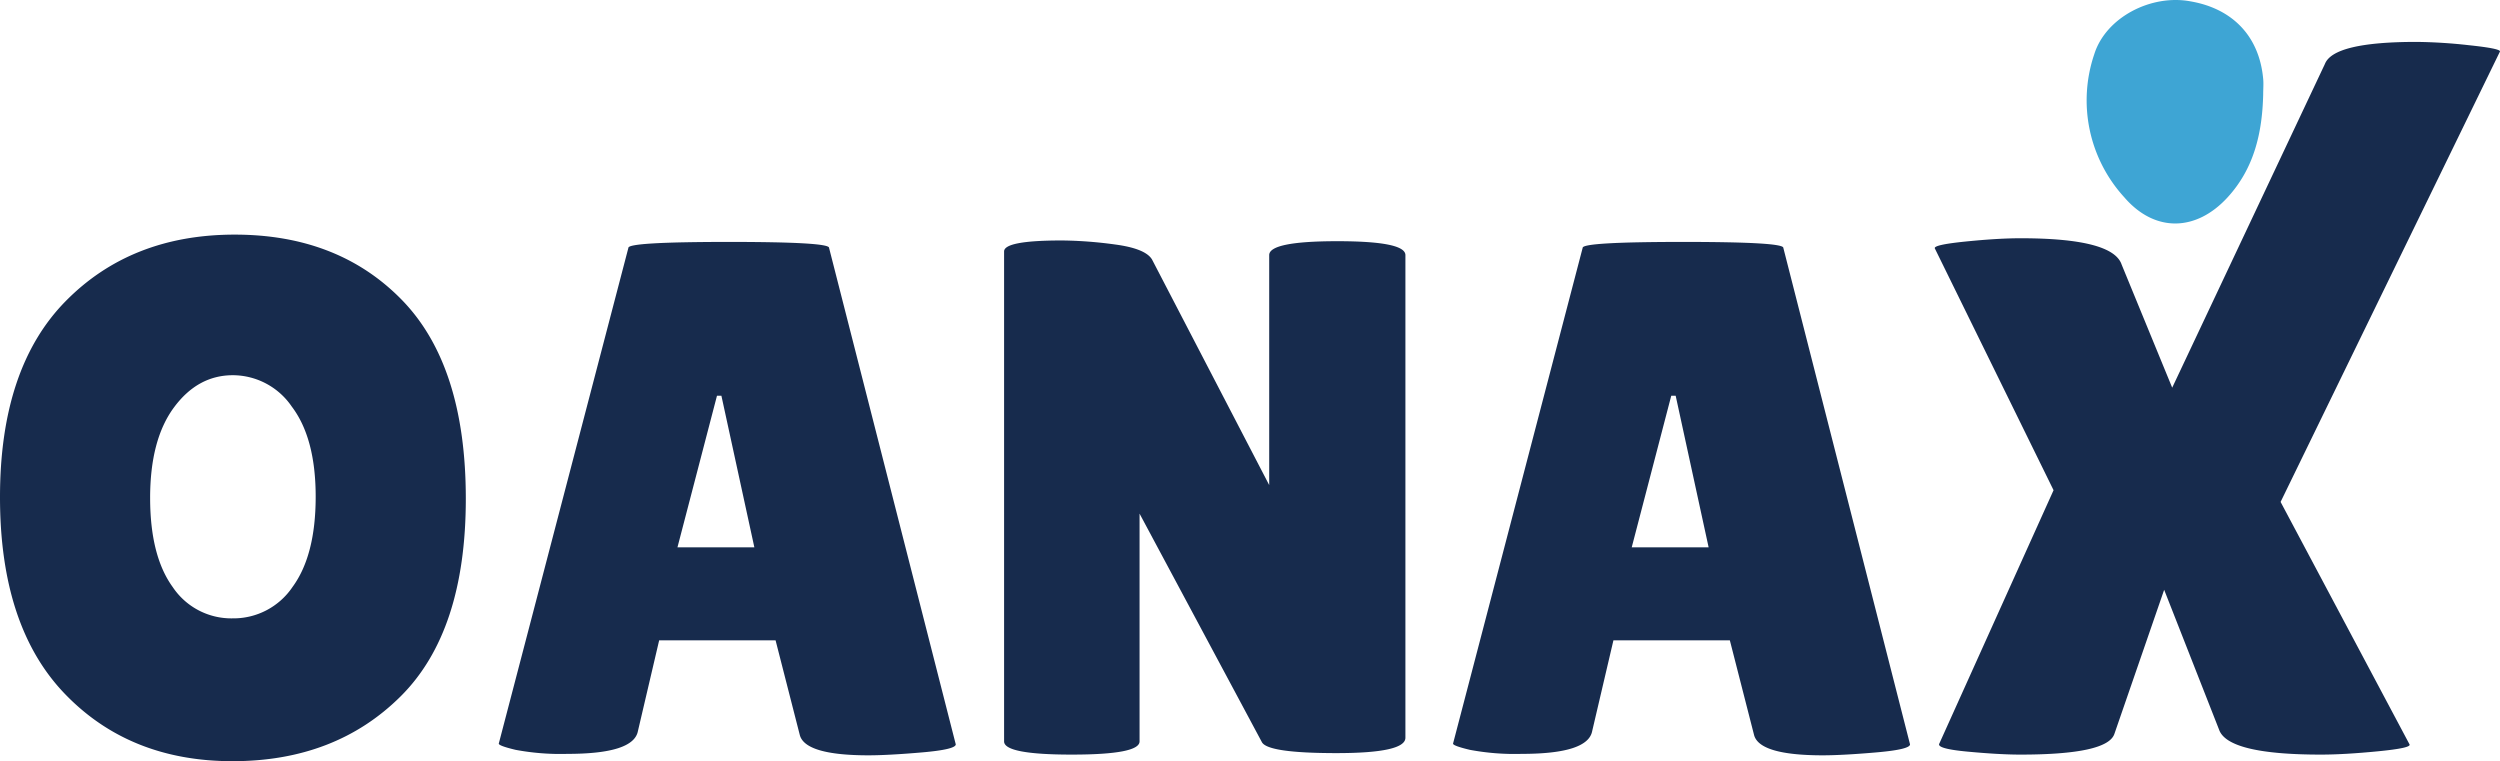
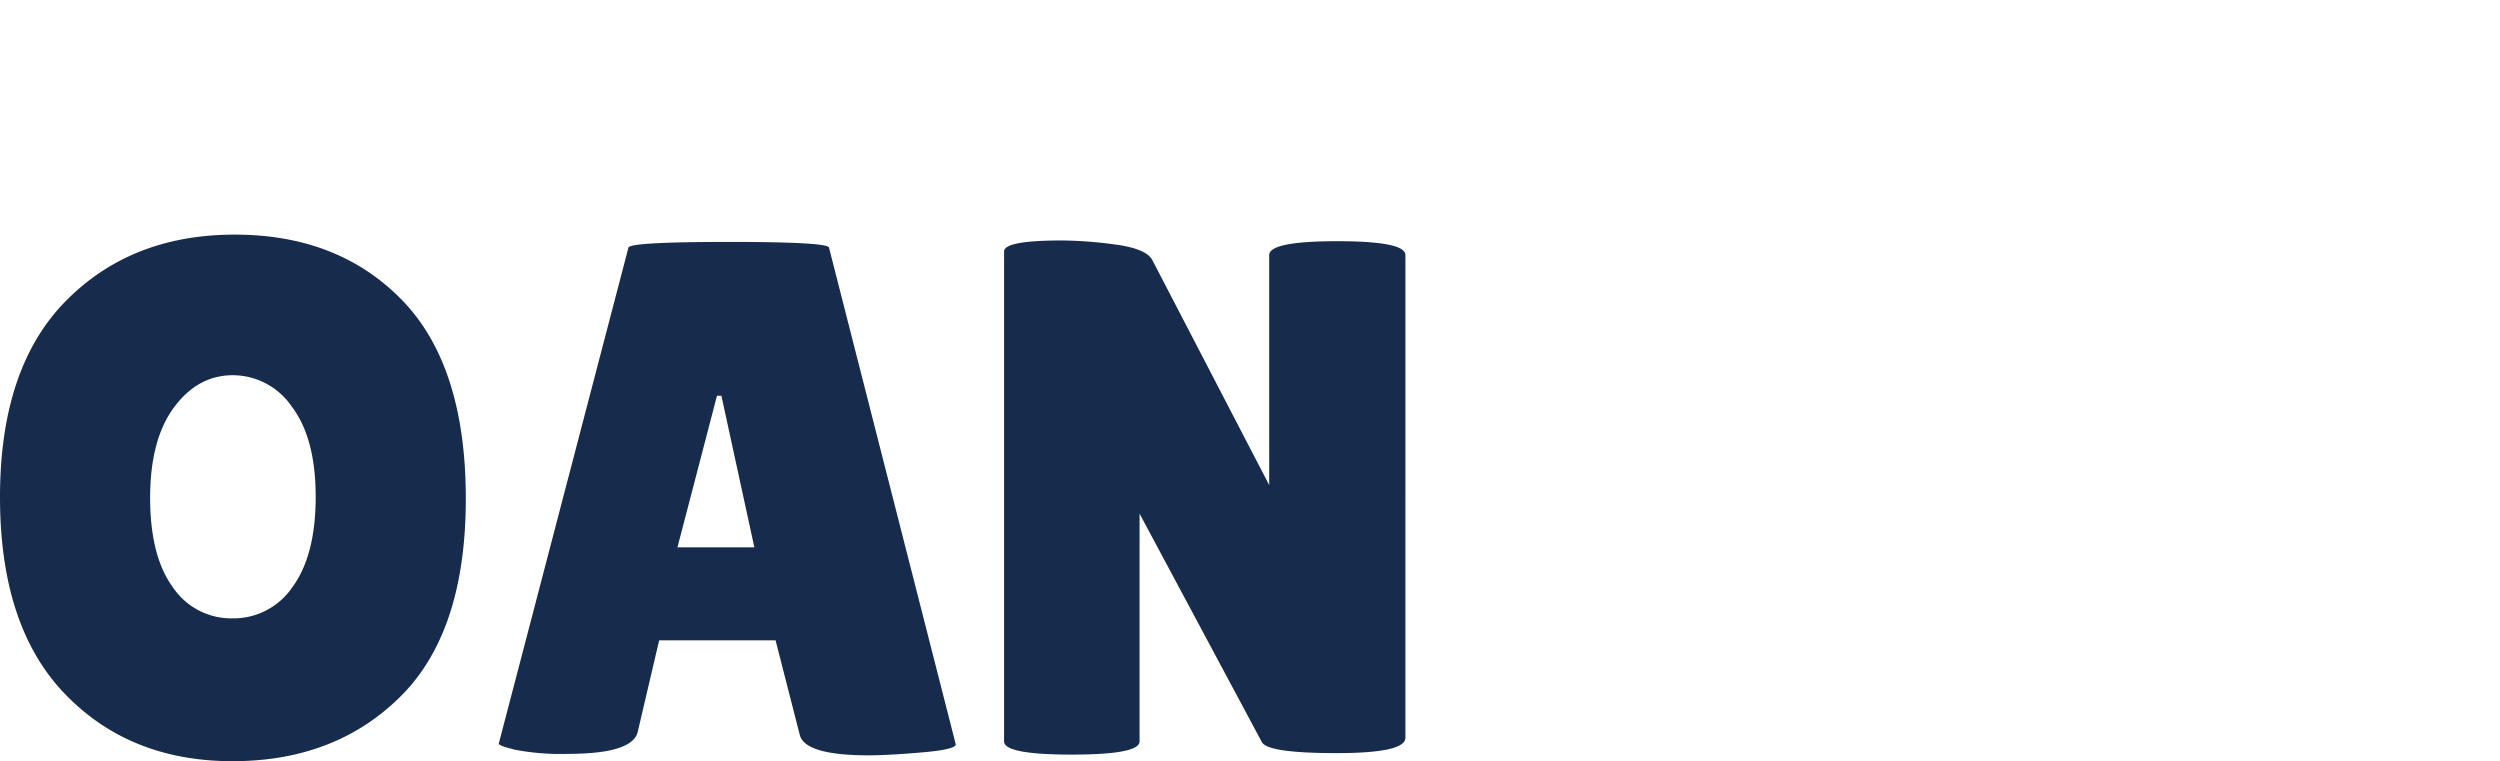
<svg xmlns="http://www.w3.org/2000/svg" id="Layer_1" data-name="Layer 1" viewBox="0 0 342.469 104.274">
  <defs>
    <style>.cls-1{fill:#172b4d;}.cls-2{fill:#3ea5d4;fill-rule:evenodd;}</style>
  </defs>
  <title>oanax_logo_2022</title>
  <path class="cls-1" d="M31.854,104.274q-14.096,0-22.975-9.23Q0,85.816,0,68.105,0,50.402,8.981,41.268q8.977-9.13,23.175-9.128,14.194,0,22.926,8.977,8.726,8.983,8.728,27.188,0,18.211-8.932,27.09Q45.95,104.274,31.854,104.274Zm.049-52.874q-4.813,0-8.075,4.417-3.264,4.415-3.262,12.39,0,7.973,3.111,12.239a9.654,9.654,0,0,0,8.177,4.262,9.756,9.756,0,0,0,8.226-4.311q3.16-4.317,3.164-12.341,0-8.028-3.262-12.341A9.805,9.805,0,0,0,31.903,51.4Z" />
  <path class="cls-1" d="M118.99,103.47q-8.732,0-9.434-2.809L106.245,87.72H90.296L87.385,100.159q-.6,3.111-9.63,3.111a33.428,33.428,0,0,1-7.124-.551q-2.309-.551-2.306-.853l17.758-67.921q0-.802,13.745-.804,13.741,0,13.741.804l17.358,68.023c0,.465-1.539.837-4.613,1.102Q121.697,103.467,118.99,103.47ZM92.802,74.979h10.536l-4.515-20.771h-.604Z" />
  <path class="cls-1" d="M192.524,101.061q0,2.106-9.43,2.106t-10.23-1.502L156.106,70.362v31.201q0,1.806-9.279,1.808-9.283,0-9.279-1.808V34.446q0-1.506,7.924-1.506a57.108,57.108,0,0,1,7.275.551c2.776.371,4.466,1.053,5.066,2.057l16.052,30.903v-31.503q0-1.904,9.332-1.906,9.332,0,9.328,1.906Z" />
-   <path class="cls-1" d="M249.713,103.47q-8.732,0-9.434-2.809L236.968,87.72H221.019l-2.911,12.439q-.6,3.111-9.63,3.111a33.428,33.428,0,0,1-7.124-.551q-2.309-.551-2.306-.853l17.758-67.921q0-.802,13.745-.804,13.741,0,13.741.804l17.358,68.023c0,.465-1.539.837-4.613,1.102Q252.42,103.467,249.713,103.47ZM223.525,74.979h10.536l-4.515-20.771h-.604Z" />
-   <path class="cls-1" d="M318.489,8.749q1.206-3.007,12.541-3.009a69.856,69.856,0,0,1,7.177.453q4.262.447,4.262.853L312.413,68.758l17.66,33.209q.3.502-4.315.951-4.617.453-7.826.453-12.743,0-13.945-3.413l-7.524-19.162-6.826,19.762q-.998,2.811-12.839,2.813-2.915,0-7.226-.404-4.311-.398-3.911-1.102l15.651-34.712-16.256-33.107q-.3-.502,4.164-.955t7.577-.453q12.639,0,13.843,3.613l6.924,16.856Z" />
-   <path class="cls-2" d="M310.028,10.804c-.551-6.028-4.386-9.654-9.93-10.613C294.687-.835,288.46,2.383,286.884,7.443a19.666,19.666,0,0,0,4.111,19.575c4.177,4.86,9.854,4.728,14.173,0,3.626-3.968,4.728-8.829,4.86-14.031C310.028,12.237,310.094,11.487,310.028,10.804Z" />
</svg>